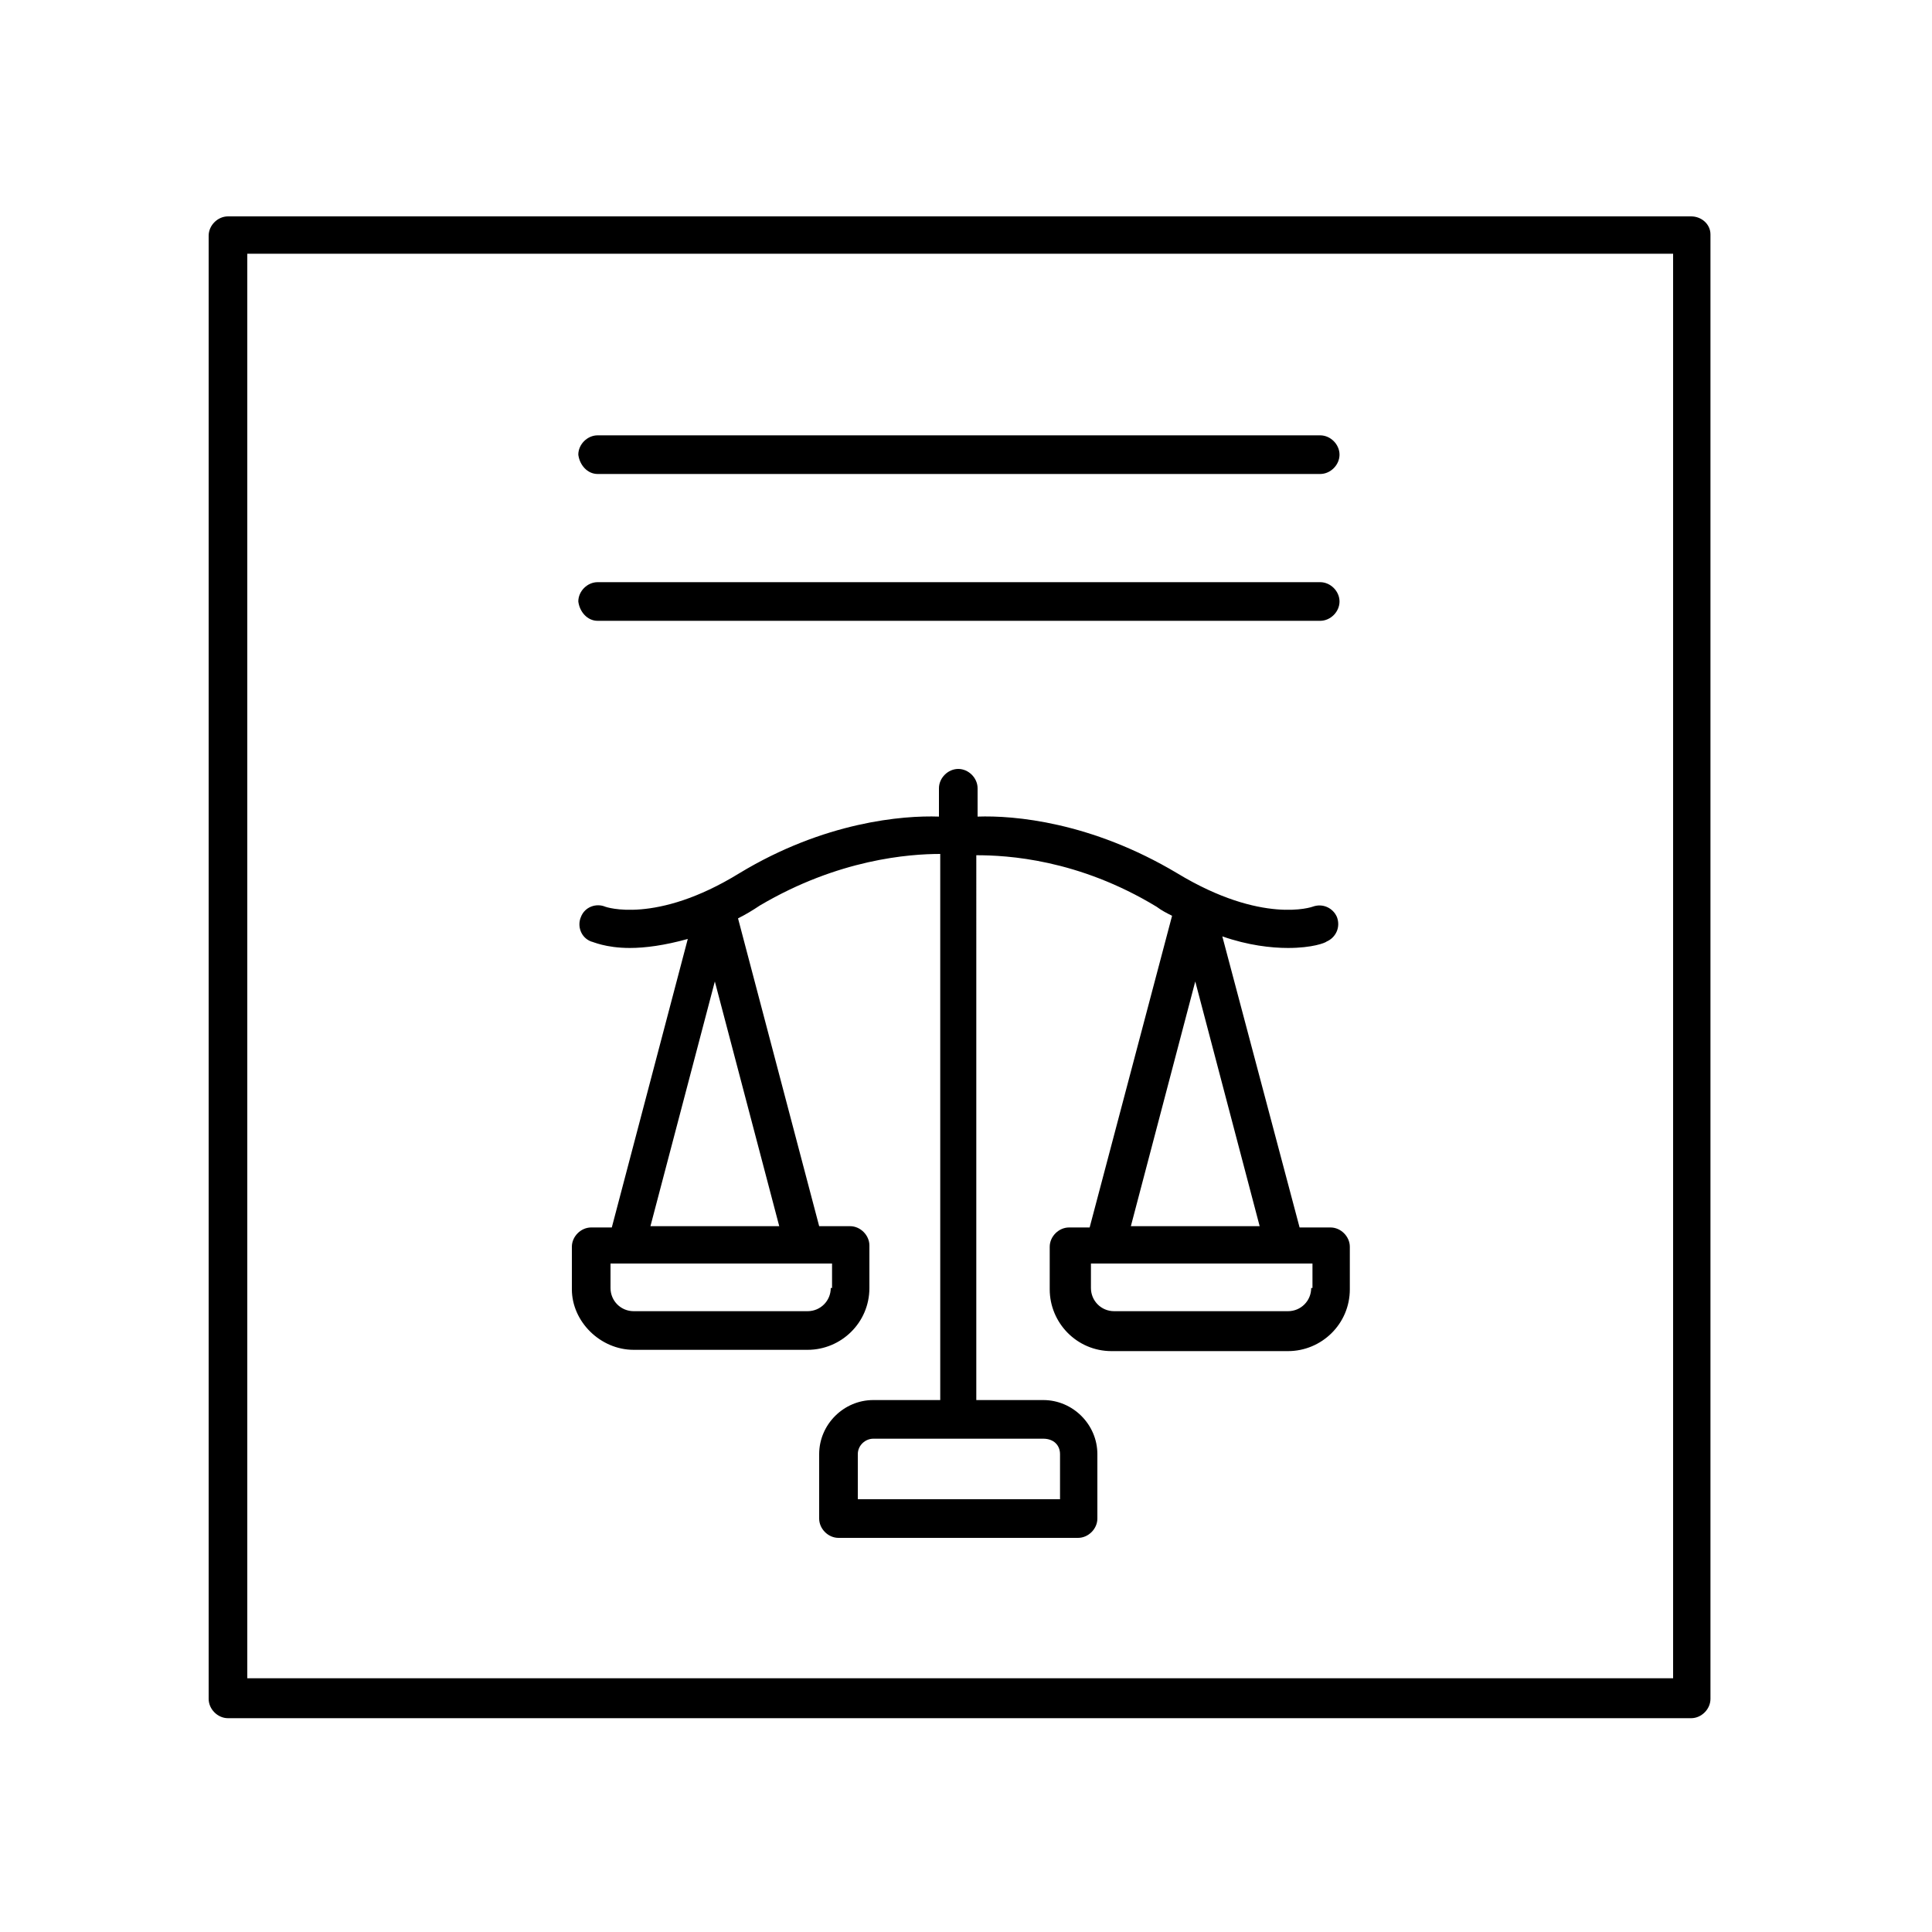
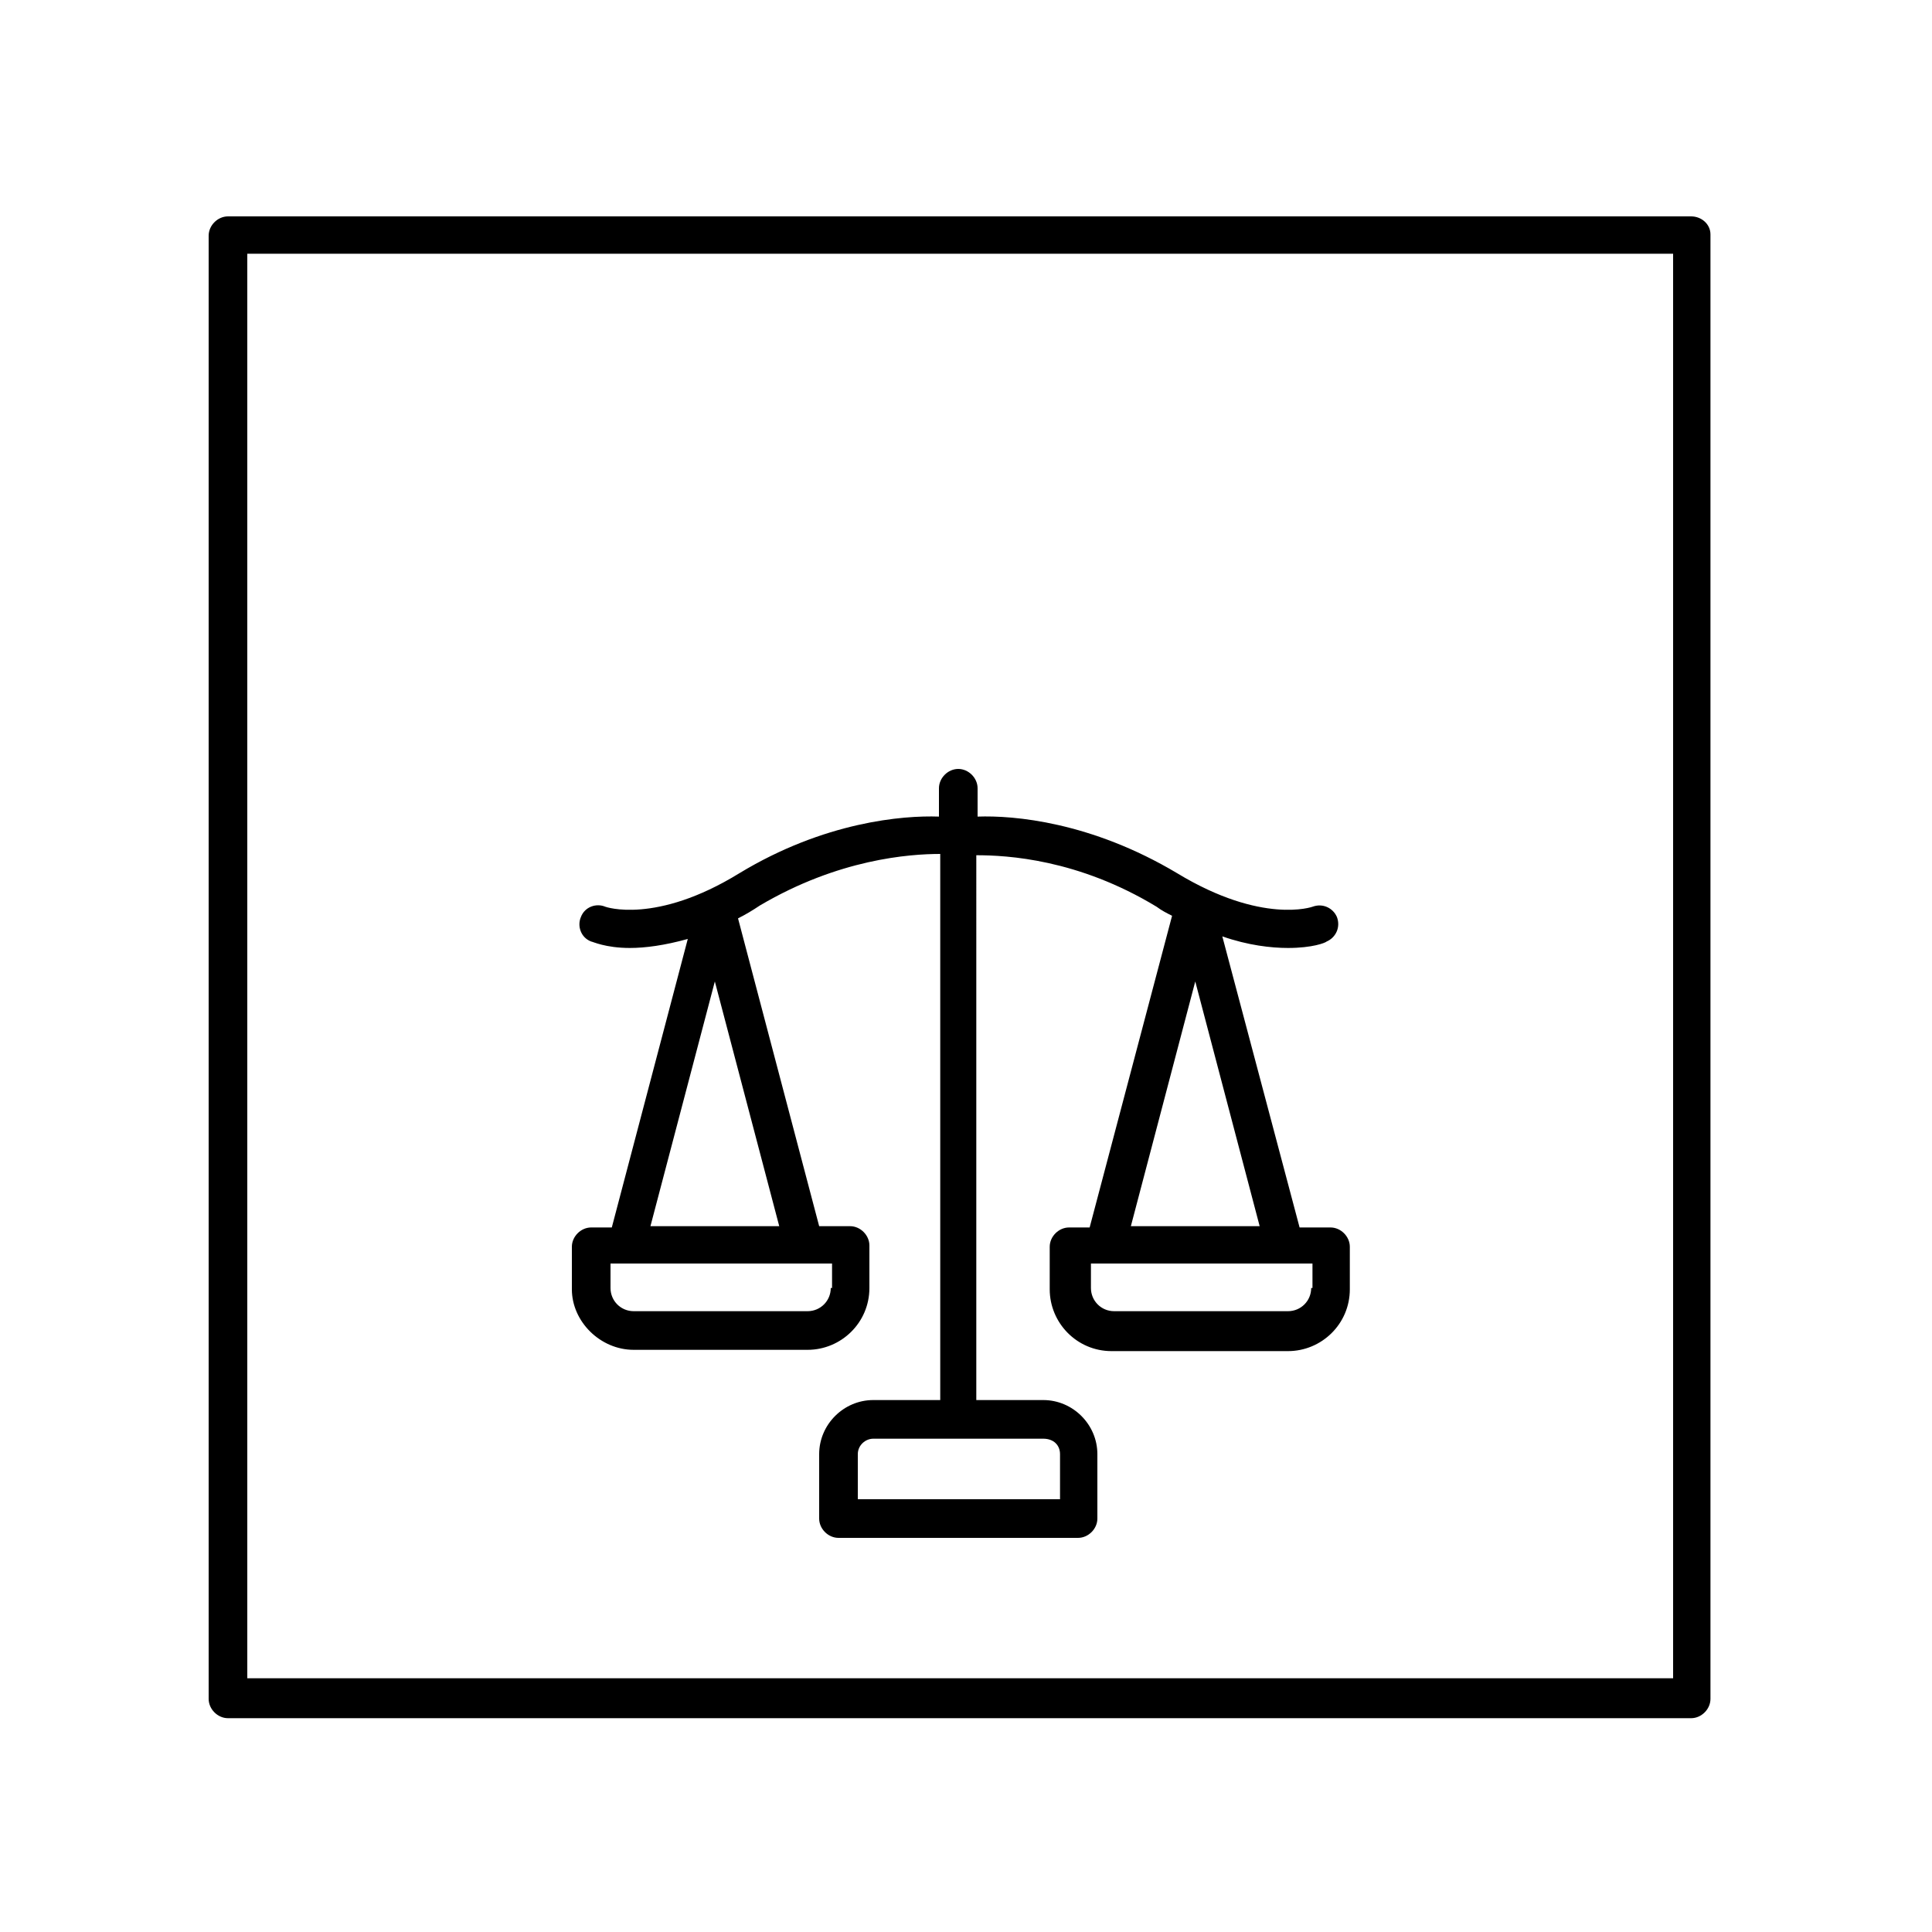
<svg xmlns="http://www.w3.org/2000/svg" id="Capa_1" x="0px" y="0px" viewBox="0 0 150 150" style="enable-background:new 0 0 150 150;" xml:space="preserve">
  <path d="M131.3,16.8H17.7c-0.8,0-1.5,0.7-1.5,1.5v113.6c0,0.8,0.7,1.5,1.5,1.5h113.6c0.8,0,1.5-0.7,1.5-1.5V18.2 C132.8,17.4,132.1,16.8,131.3,16.8z M129.8,130.3H19.2V19.7h110.7V130.3z" />
-   <path d="M46.4,48.2h56.1c0.8,0,1.5-0.7,1.5-1.5c0-0.8-0.7-1.5-1.5-1.5H46.4c-0.8,0-1.5,0.7-1.5,1.5C45,47.5,45.6,48.2,46.4,48.2z" />
-   <path d="M46.4,36.8h56.1c0.8,0,1.5-0.7,1.5-1.5c0-0.8-0.7-1.5-1.5-1.5H46.4c-0.8,0-1.5,0.7-1.5,1.5C45,36.1,45.6,36.8,46.4,36.8z" />
  <path d="M49.2,104.8h13.5c2.6,0,4.8-2.1,4.8-4.8v-3.3c0-0.8-0.7-1.5-1.5-1.5h-2.4l-6.3-23.9c0.6-0.3,1.1-0.6,1.7-1 c6.1-3.6,11.6-4,14-4v42.4h-5.2c-2.3,0-4.2,1.9-4.2,4.2v5c0,0.8,0.7,1.5,1.5,1.5h18.6c0.8,0,1.5-0.7,1.5-1.5v-5 c0-2.3-1.9-4.2-4.2-4.2h-5.2V66.4c2.4,0,7.9,0.3,14,4c0.4,0.3,0.8,0.5,1.2,0.7l-6.4,24.2h-1.6c-0.8,0-1.5,0.7-1.5,1.5v3.3 c0,2.6,2.1,4.8,4.8,4.8H100c2.6,0,4.8-2.1,4.8-4.8v-3.3c0-0.8-0.7-1.5-1.5-1.5h-2.4l-6-22.6c2,0.7,3.8,0.9,5.1,0.9 c1.9,0,2.9-0.4,3-0.5c0.7-0.3,1.1-1.1,0.8-1.9c-0.3-0.7-1.1-1.1-1.9-0.8c0,0-3.9,1.4-10.5-2.6c-6.7-4-12.7-4.5-15.5-4.4v-2.2 c0-0.8-0.7-1.5-1.5-1.5c-0.8,0-1.5,0.7-1.5,1.5v2.2c-2.8-0.1-8.9,0.4-15.5,4.4C50.9,71.8,47,70.4,47,70.4c-0.7-0.3-1.6,0-1.9,0.8 c-0.3,0.7,0,1.6,0.8,1.9c0.1,0,1.1,0.5,3,0.5c1.2,0,2.7-0.2,4.5-0.7l-5.9,22.4h-1.6c-0.8,0-1.5,0.7-1.5,1.5v3.3 C44.4,102.6,46.6,104.8,49.2,104.8z M82.3,112.9v3.5H66.6v-3.5c0-0.7,0.6-1.2,1.2-1.2h13.2C81.8,111.7,82.3,112.2,82.3,112.9z  M101.8,100c0,1-0.8,1.8-1.8,1.8H86.5c-1,0-1.8-0.8-1.8-1.8v-1.9h17.2V100z M87.8,95.2l5-19l5,19H87.8z M64.5,100 c0,1-0.8,1.8-1.8,1.8H49.2c-1,0-1.8-0.8-1.8-1.8v-1.9h17.2V100z M55.5,76.2l5,19H50.5L55.5,76.2z" />
</svg>